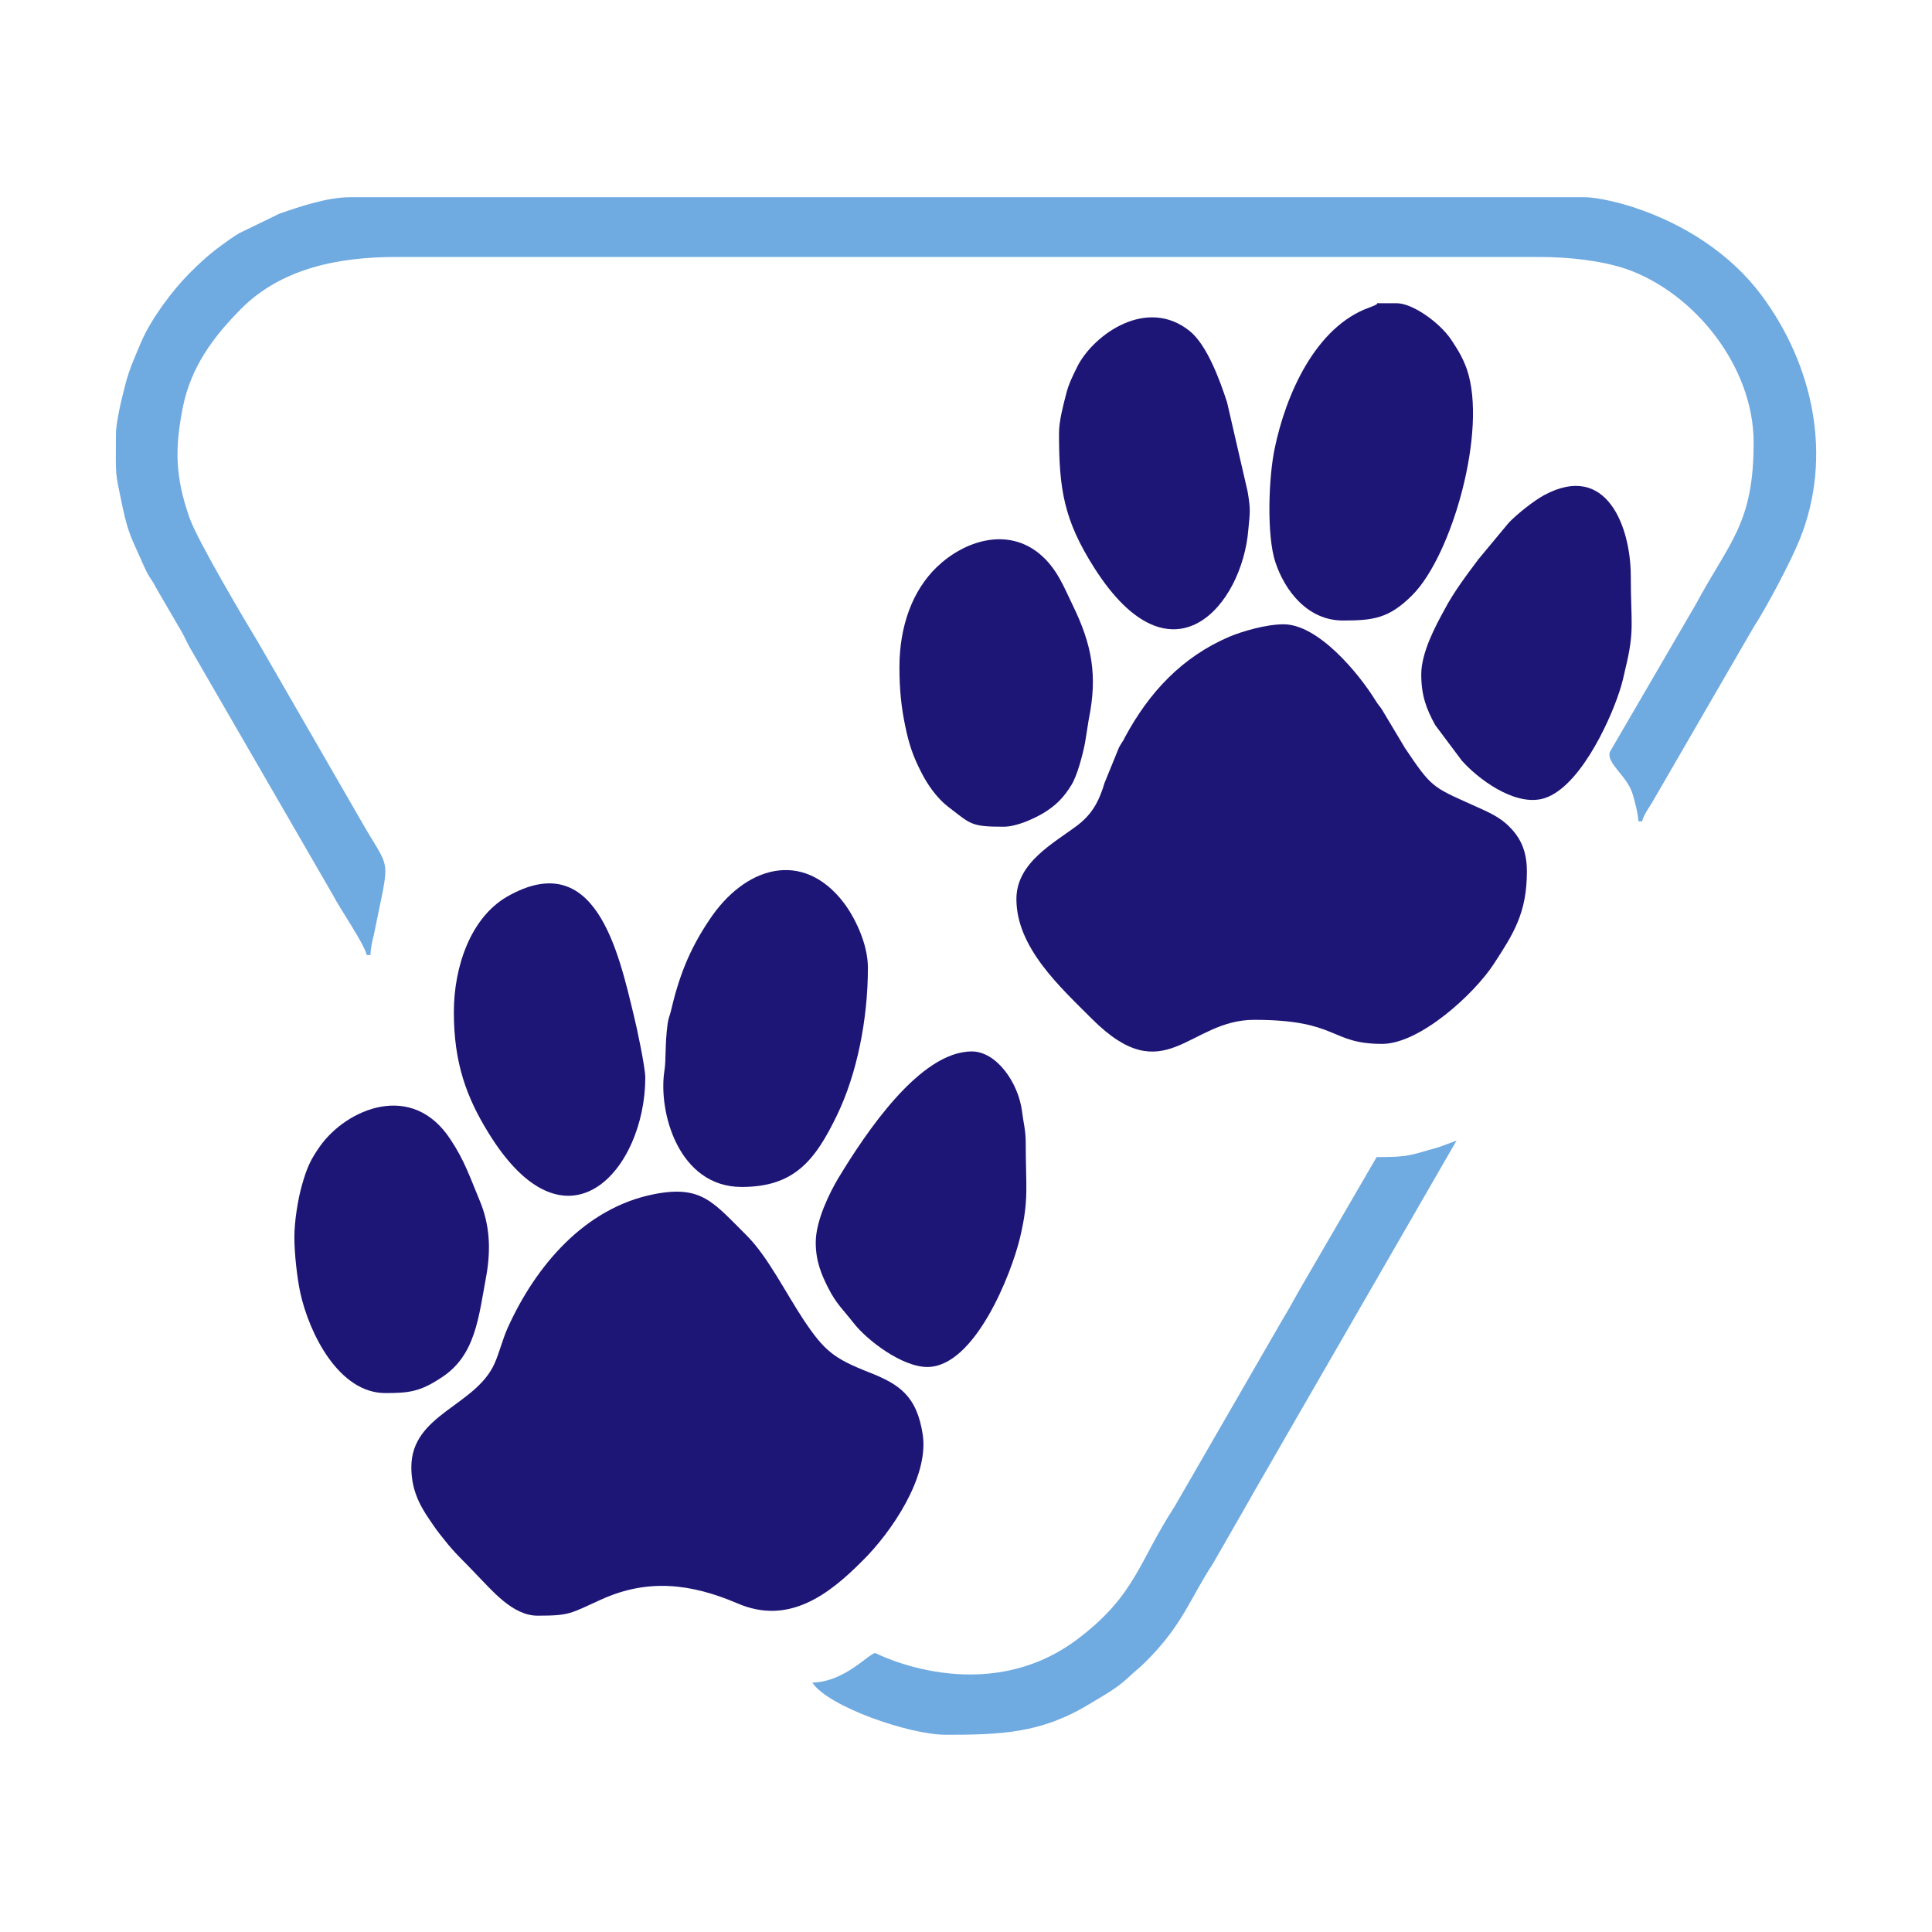
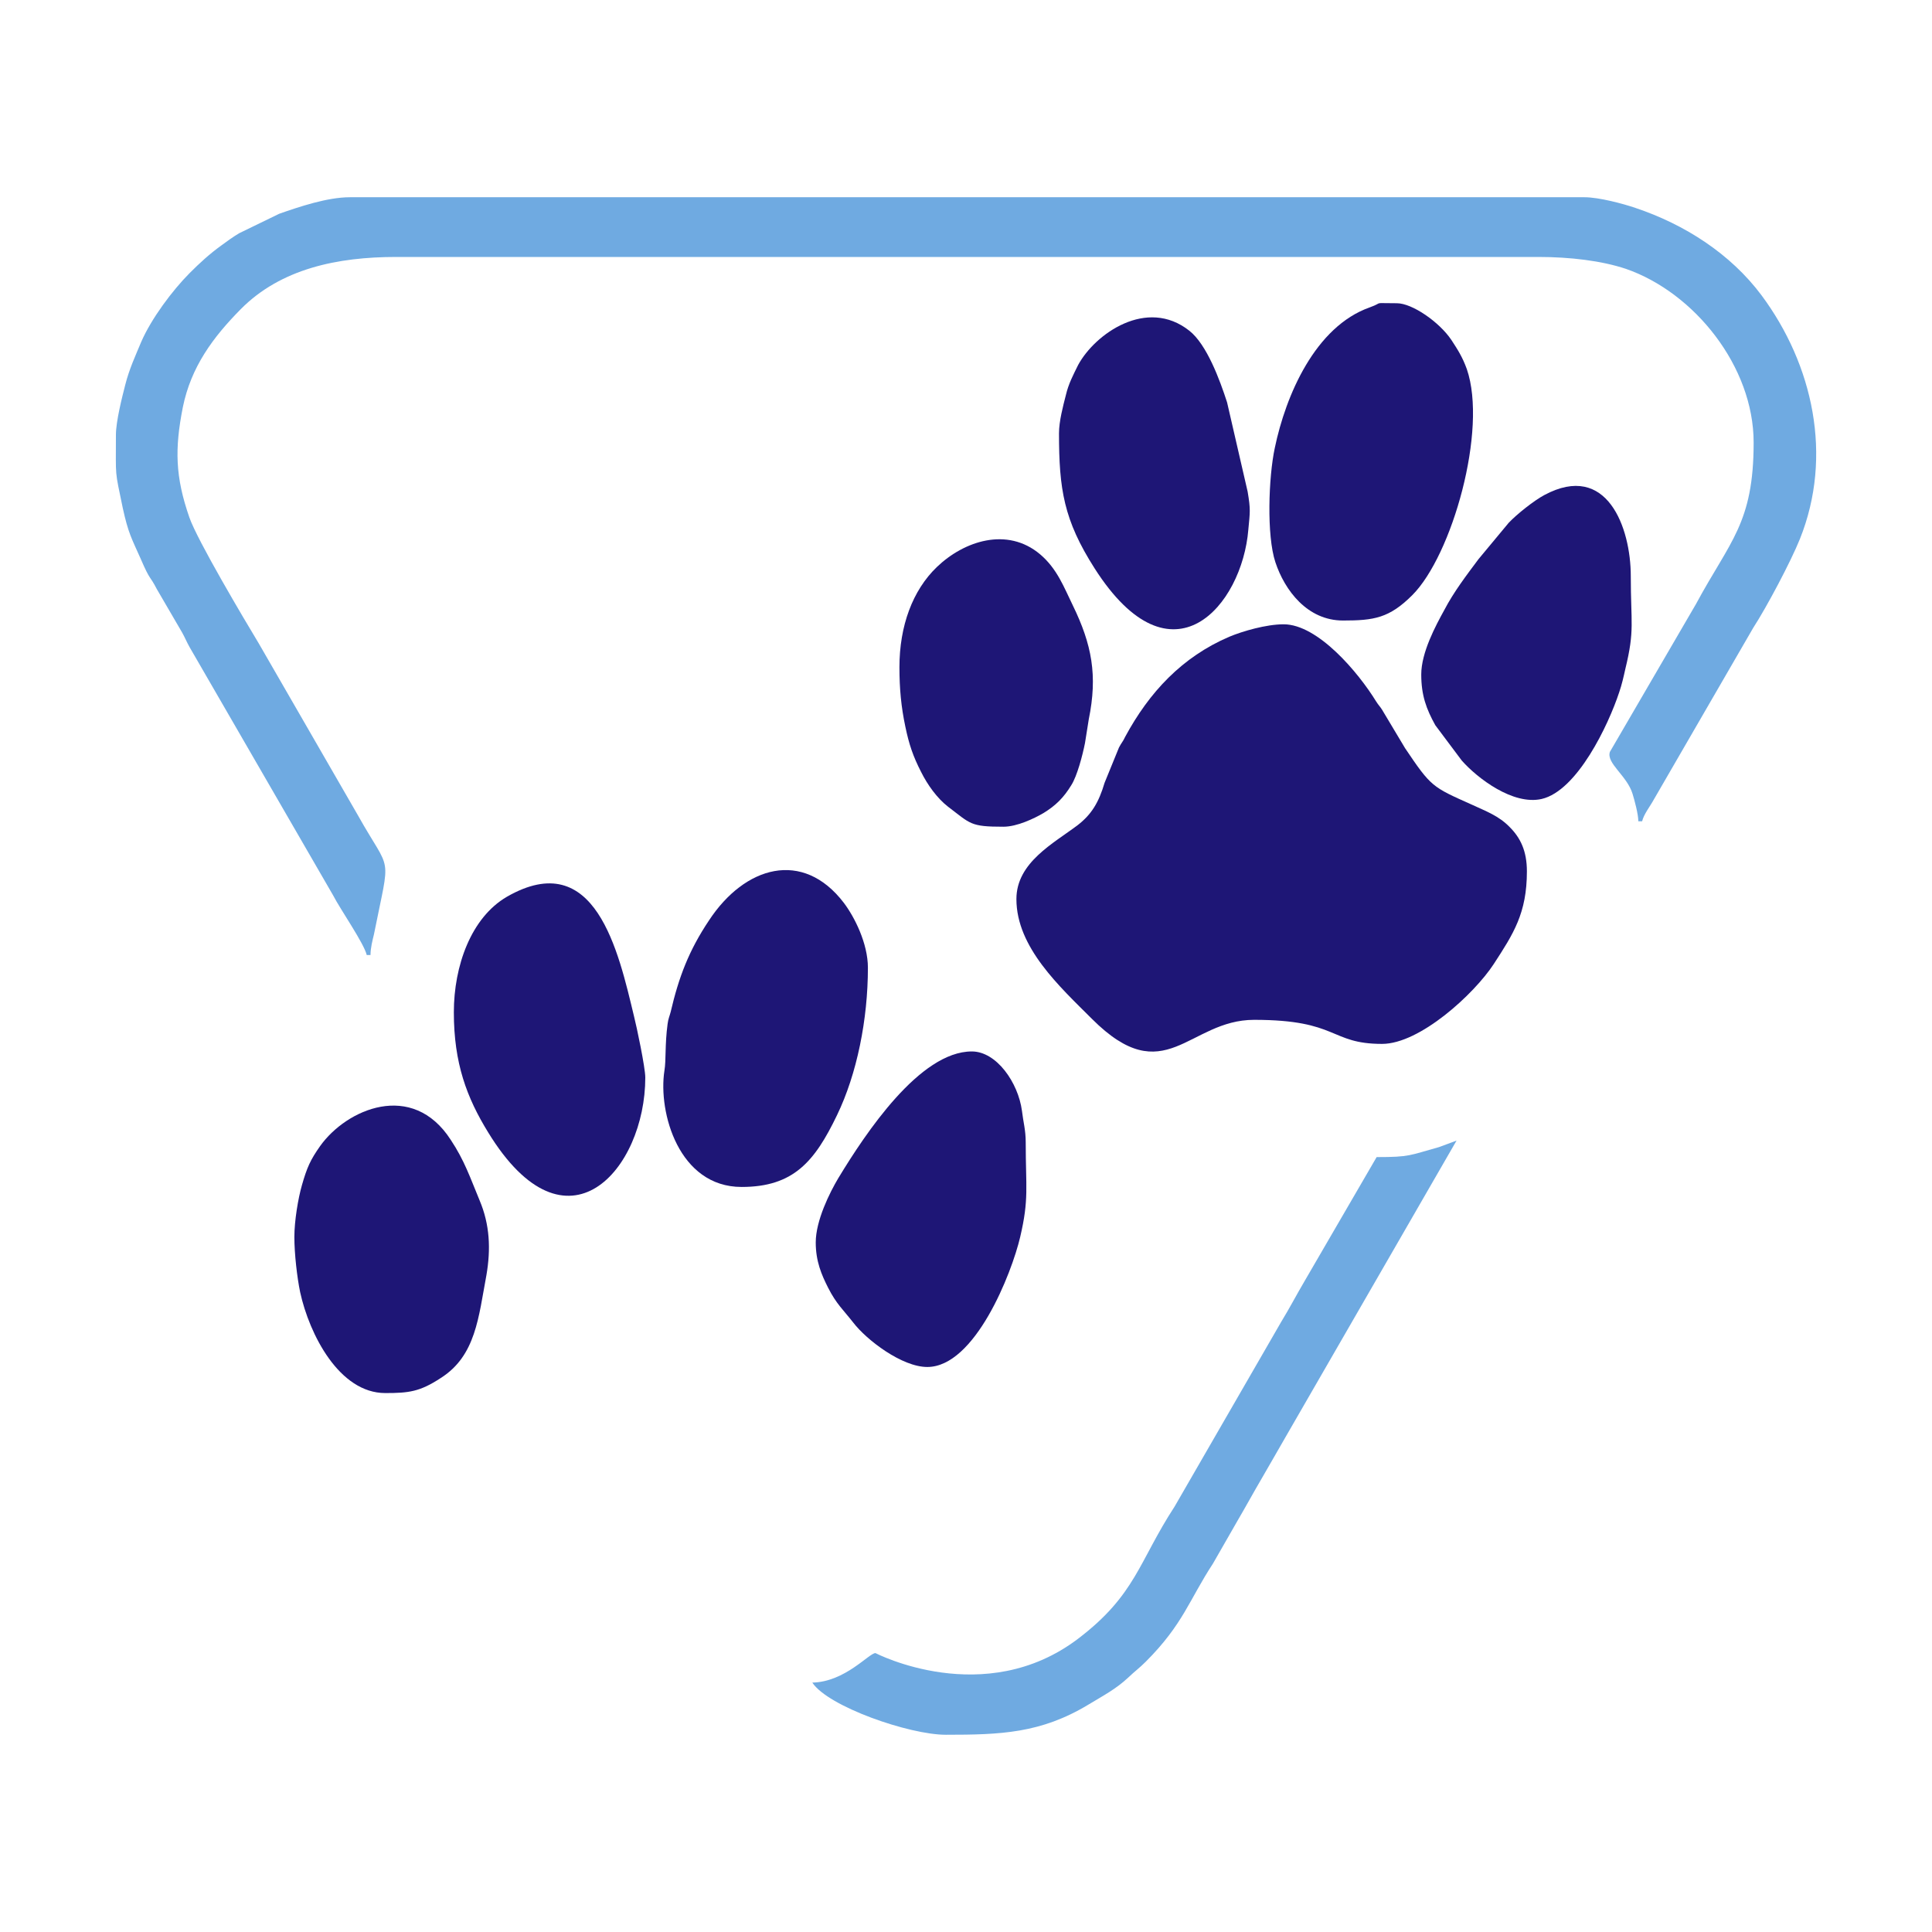
<svg xmlns="http://www.w3.org/2000/svg" width="22px" height="22px" viewBox="0 0 22 22" version="1.1">
  <g id="surface1">
    <path style=" stroke:none;fill-rule:evenodd;fill:rgb(43.529%,66.667%,88.235%);fill-opacity:1;" d="M 1.32 4.953 C 1.32 5.453 1.305 5.336 1.398 5.785 C 1.461 6.074 1.5 6.133 1.602 6.363 C 1.715 6.625 1.703 6.547 1.785 6.707 L 2.074 7.203 C 2.109 7.266 2.125 7.309 2.16 7.371 L 3.793 10.195 C 3.875 10.355 4.145 10.742 4.176 10.875 L 4.219 10.875 C 4.219 10.793 4.242 10.707 4.258 10.641 C 4.449 9.68 4.461 9.973 4.074 9.281 L 2.945 7.324 C 2.785 7.059 2.246 6.152 2.156 5.891 C 1.996 5.43 1.988 5.113 2.082 4.637 C 2.176 4.176 2.426 3.84 2.742 3.52 C 3.199 3.059 3.844 2.926 4.512 2.926 L 17.516 2.926 C 17.879 2.926 18.238 2.969 18.516 3.062 C 19.293 3.332 19.969 4.172 19.969 5.039 C 19.969 5.961 19.699 6.16 19.312 6.879 L 18.332 8.562 C 18.289 8.691 18.527 8.832 18.59 9.039 C 18.613 9.113 18.656 9.273 18.656 9.352 L 18.699 9.352 C 18.719 9.27 18.789 9.184 18.832 9.105 L 19.965 7.148 C 20.117 6.914 20.391 6.398 20.496 6.137 C 20.875 5.191 20.645 4.152 20.059 3.363 C 19.707 2.891 19.184 2.555 18.621 2.367 C 18.484 2.32 18.207 2.246 18.043 2.246 L 3.984 2.246 C 3.727 2.246 3.406 2.355 3.18 2.434 L 2.723 2.656 C 2.652 2.699 2.586 2.746 2.523 2.793 C 2.387 2.891 2.277 2.992 2.16 3.109 C 1.961 3.309 1.723 3.629 1.609 3.891 C 1.539 4.059 1.473 4.199 1.426 4.383 C 1.391 4.52 1.32 4.797 1.32 4.953 Z M 1.32 4.953 " />
    <path style=" stroke:none;fill-rule:evenodd;fill:rgb(11.765%,8.627%,46.275%);fill-opacity:1;" d="M 11.574 10.238 C 11.574 10.789 12.07 11.238 12.434 11.602 C 13.266 12.434 13.531 11.613 14.281 11.613 C 15.246 11.613 15.137 11.887 15.738 11.887 C 16.168 11.887 16.785 11.32 17.008 10.98 C 17.234 10.633 17.387 10.398 17.387 9.922 C 17.387 9.688 17.312 9.539 17.191 9.418 C 17.066 9.289 16.922 9.238 16.754 9.16 C 16.309 8.961 16.297 8.961 16 8.52 L 15.738 8.082 C 15.711 8.039 15.703 8.039 15.668 7.984 C 15.469 7.66 15.008 7.109 14.617 7.109 C 14.418 7.109 14.148 7.188 14 7.25 C 13.461 7.48 13.086 7.883 12.812 8.391 C 12.785 8.449 12.773 8.453 12.742 8.512 L 12.578 8.914 C 12.512 9.137 12.43 9.273 12.273 9.395 C 12 9.602 11.574 9.82 11.574 10.238 Z M 11.574 10.238 " />
-     <path style=" stroke:none;fill-rule:evenodd;fill:rgb(11.765%,8.627%,46.275%);fill-opacity:1;" d="M 4.684 16.707 C 4.684 16.957 4.773 17.133 4.891 17.305 C 4.949 17.391 4.984 17.441 5.051 17.523 C 5.188 17.699 5.277 17.77 5.426 17.93 C 5.598 18.105 5.836 18.398 6.121 18.398 C 6.488 18.398 6.492 18.375 6.844 18.215 C 7.375 17.973 7.867 18.031 8.398 18.258 C 8.977 18.508 9.434 18.164 9.824 17.77 C 10.145 17.453 10.578 16.824 10.508 16.34 C 10.441 15.895 10.242 15.762 9.891 15.625 C 9.496 15.469 9.387 15.383 9.152 15.031 C 8.938 14.707 8.742 14.309 8.504 14.07 C 8.121 13.691 7.992 13.492 7.449 13.598 C 6.656 13.754 6.098 14.418 5.781 15.121 C 5.723 15.25 5.688 15.398 5.633 15.523 C 5.418 16.012 4.684 16.102 4.684 16.707 Z M 4.684 16.707 " />
    <path style=" stroke:none;fill-rule:evenodd;fill:rgb(43.529%,66.667%,88.235%);fill-opacity:1;" d="M 15.676 13.176 L 14.859 14.582 C 14.762 14.746 14.688 14.891 14.59 15.051 L 13.375 17.156 C 12.965 17.785 12.934 18.16 12.277 18.66 C 11.211 19.469 9.969 18.824 9.969 18.824 C 9.895 18.824 9.625 19.152 9.25 19.16 C 9.43 19.434 10.355 19.754 10.77 19.754 C 11.395 19.754 11.852 19.738 12.395 19.41 C 12.562 19.309 12.707 19.234 12.848 19.102 C 12.922 19.031 12.973 18.996 13.047 18.922 C 13.473 18.496 13.543 18.215 13.812 17.805 L 14.09 17.32 C 14.184 17.16 14.273 16.996 14.367 16.836 C 14.453 16.684 14.551 16.52 14.637 16.367 L 16.586 12.988 L 16.387 13.062 C 16.047 13.156 16.059 13.176 15.676 13.176 Z M 15.676 13.176 " />
-     <path style=" stroke:none;fill-rule:evenodd;fill:rgb(11.765%,8.627%,46.275%);fill-opacity:1;" d="M 15.293 7.066 C 15.645 7.066 15.82 7.039 16.082 6.777 C 16.535 6.324 16.941 4.895 16.703 4.203 C 16.652 4.062 16.598 3.98 16.527 3.871 C 16.391 3.668 16.082 3.453 15.906 3.453 L 15.719 3.453 C 15.609 3.453 15.77 3.438 15.598 3.5 C 14.977 3.719 14.641 4.5 14.516 5.102 C 14.445 5.434 14.422 6.098 14.523 6.402 C 14.629 6.723 14.887 7.066 15.293 7.066 Z M 15.293 7.066 " />
+     <path style=" stroke:none;fill-rule:evenodd;fill:rgb(11.765%,8.627%,46.275%);fill-opacity:1;" d="M 15.293 7.066 C 15.645 7.066 15.82 7.039 16.082 6.777 C 16.535 6.324 16.941 4.895 16.703 4.203 C 16.652 4.062 16.598 3.98 16.527 3.871 C 16.391 3.668 16.082 3.453 15.906 3.453 C 15.609 3.453 15.77 3.438 15.598 3.5 C 14.977 3.719 14.641 4.5 14.516 5.102 C 14.445 5.434 14.422 6.098 14.523 6.402 C 14.629 6.723 14.887 7.066 15.293 7.066 Z M 15.293 7.066 " />
    <path style=" stroke:none;fill-rule:evenodd;fill:rgb(11.765%,8.627%,46.275%);fill-opacity:1;" d="M 8.445 13.516 C 9.035 13.516 9.277 13.227 9.531 12.699 C 9.758 12.23 9.883 11.609 9.883 11.02 C 9.883 10.742 9.73 10.441 9.609 10.281 C 9.141 9.668 8.48 9.863 8.074 10.48 C 7.844 10.824 7.73 11.125 7.637 11.523 C 7.625 11.57 7.609 11.602 7.602 11.66 C 7.57 11.898 7.586 12.074 7.566 12.191 C 7.492 12.668 7.73 13.516 8.445 13.516 Z M 8.445 13.516 " />
    <path style=" stroke:none;fill-rule:evenodd;fill:rgb(11.765%,8.627%,46.275%);fill-opacity:1;" d="M 9.289 14.148 C 9.289 14.363 9.355 14.516 9.43 14.664 C 9.523 14.848 9.605 14.918 9.715 15.059 C 9.867 15.258 10.27 15.566 10.559 15.566 C 11.102 15.566 11.52 14.5 11.617 14.086 C 11.719 13.652 11.68 13.523 11.68 13.008 C 11.68 12.867 11.652 12.777 11.637 12.648 C 11.594 12.328 11.348 11.973 11.066 11.973 C 10.473 11.973 9.855 12.906 9.547 13.414 C 9.449 13.578 9.289 13.898 9.289 14.148 Z M 9.289 14.148 " />
    <path style=" stroke:none;fill-rule:evenodd;fill:rgb(11.765%,8.627%,46.275%);fill-opacity:1;" d="M 16.184 7.68 C 16.184 7.918 16.242 8.074 16.344 8.258 L 16.645 8.66 C 16.824 8.863 17.23 9.172 17.555 9.098 C 17.961 9.004 18.316 8.254 18.438 7.883 C 18.469 7.793 18.488 7.707 18.508 7.617 C 18.617 7.172 18.57 7.098 18.57 6.559 C 18.57 6.012 18.301 5.254 17.586 5.637 C 17.469 5.699 17.273 5.855 17.18 5.953 L 16.836 6.367 C 16.699 6.551 16.555 6.738 16.445 6.949 C 16.348 7.125 16.184 7.43 16.184 7.68 Z M 16.184 7.68 " />
    <path style=" stroke:none;fill-rule:evenodd;fill:rgb(11.765%,8.627%,46.275%);fill-opacity:1;" d="M 5.168 11.527 C 5.168 12.109 5.316 12.5 5.559 12.895 C 6.453 14.355 7.348 13.316 7.348 12.27 C 7.348 12.156 7.25 11.691 7.219 11.57 C 7.043 10.84 6.781 9.633 5.773 10.211 C 5.363 10.449 5.168 11 5.168 11.527 Z M 5.168 11.527 " />
    <path style=" stroke:none;fill-rule:evenodd;fill:rgb(11.765%,8.627%,46.275%);fill-opacity:1;" d="M 12.059 4.934 C 12.059 5.57 12.113 5.922 12.465 6.473 C 13.344 7.848 14.145 6.895 14.215 6.031 C 14.234 5.828 14.242 5.805 14.207 5.598 L 13.973 4.582 C 13.891 4.328 13.742 3.922 13.543 3.766 C 13.059 3.383 12.469 3.801 12.277 4.156 C 12.223 4.266 12.168 4.367 12.137 4.5 C 12.105 4.625 12.059 4.797 12.059 4.934 Z M 12.059 4.934 " />
    <path style=" stroke:none;fill-rule:evenodd;fill:rgb(11.765%,8.627%,46.275%);fill-opacity:1;" d="M 3.352 14.086 C 3.352 14.277 3.383 14.547 3.418 14.715 C 3.523 15.195 3.863 15.863 4.387 15.863 C 4.656 15.863 4.781 15.848 5.02 15.691 C 5.418 15.438 5.449 15 5.539 14.52 C 5.59 14.223 5.578 13.945 5.461 13.668 C 5.352 13.406 5.289 13.215 5.133 12.98 C 4.695 12.301 3.945 12.629 3.645 13.051 C 3.535 13.207 3.496 13.293 3.438 13.496 C 3.395 13.645 3.352 13.902 3.352 14.086 Z M 3.352 14.086 " />
    <path style=" stroke:none;fill-rule:evenodd;fill:rgb(11.765%,8.627%,46.275%);fill-opacity:1;" d="M 10.242 7.598 C 10.242 7.844 10.262 8.051 10.309 8.273 C 10.352 8.48 10.398 8.613 10.488 8.789 C 10.562 8.938 10.672 9.09 10.793 9.184 C 11.055 9.383 11.047 9.414 11.426 9.414 C 11.582 9.414 11.777 9.32 11.883 9.258 C 12.023 9.172 12.113 9.082 12.199 8.941 C 12.266 8.836 12.328 8.598 12.355 8.461 C 12.371 8.363 12.383 8.285 12.398 8.191 C 12.5 7.691 12.434 7.34 12.215 6.891 C 12.117 6.691 12.039 6.477 11.844 6.312 C 11.469 5.996 10.977 6.16 10.668 6.457 C 10.391 6.723 10.242 7.129 10.242 7.598 Z M 10.242 7.598 " />
  </g>
</svg>